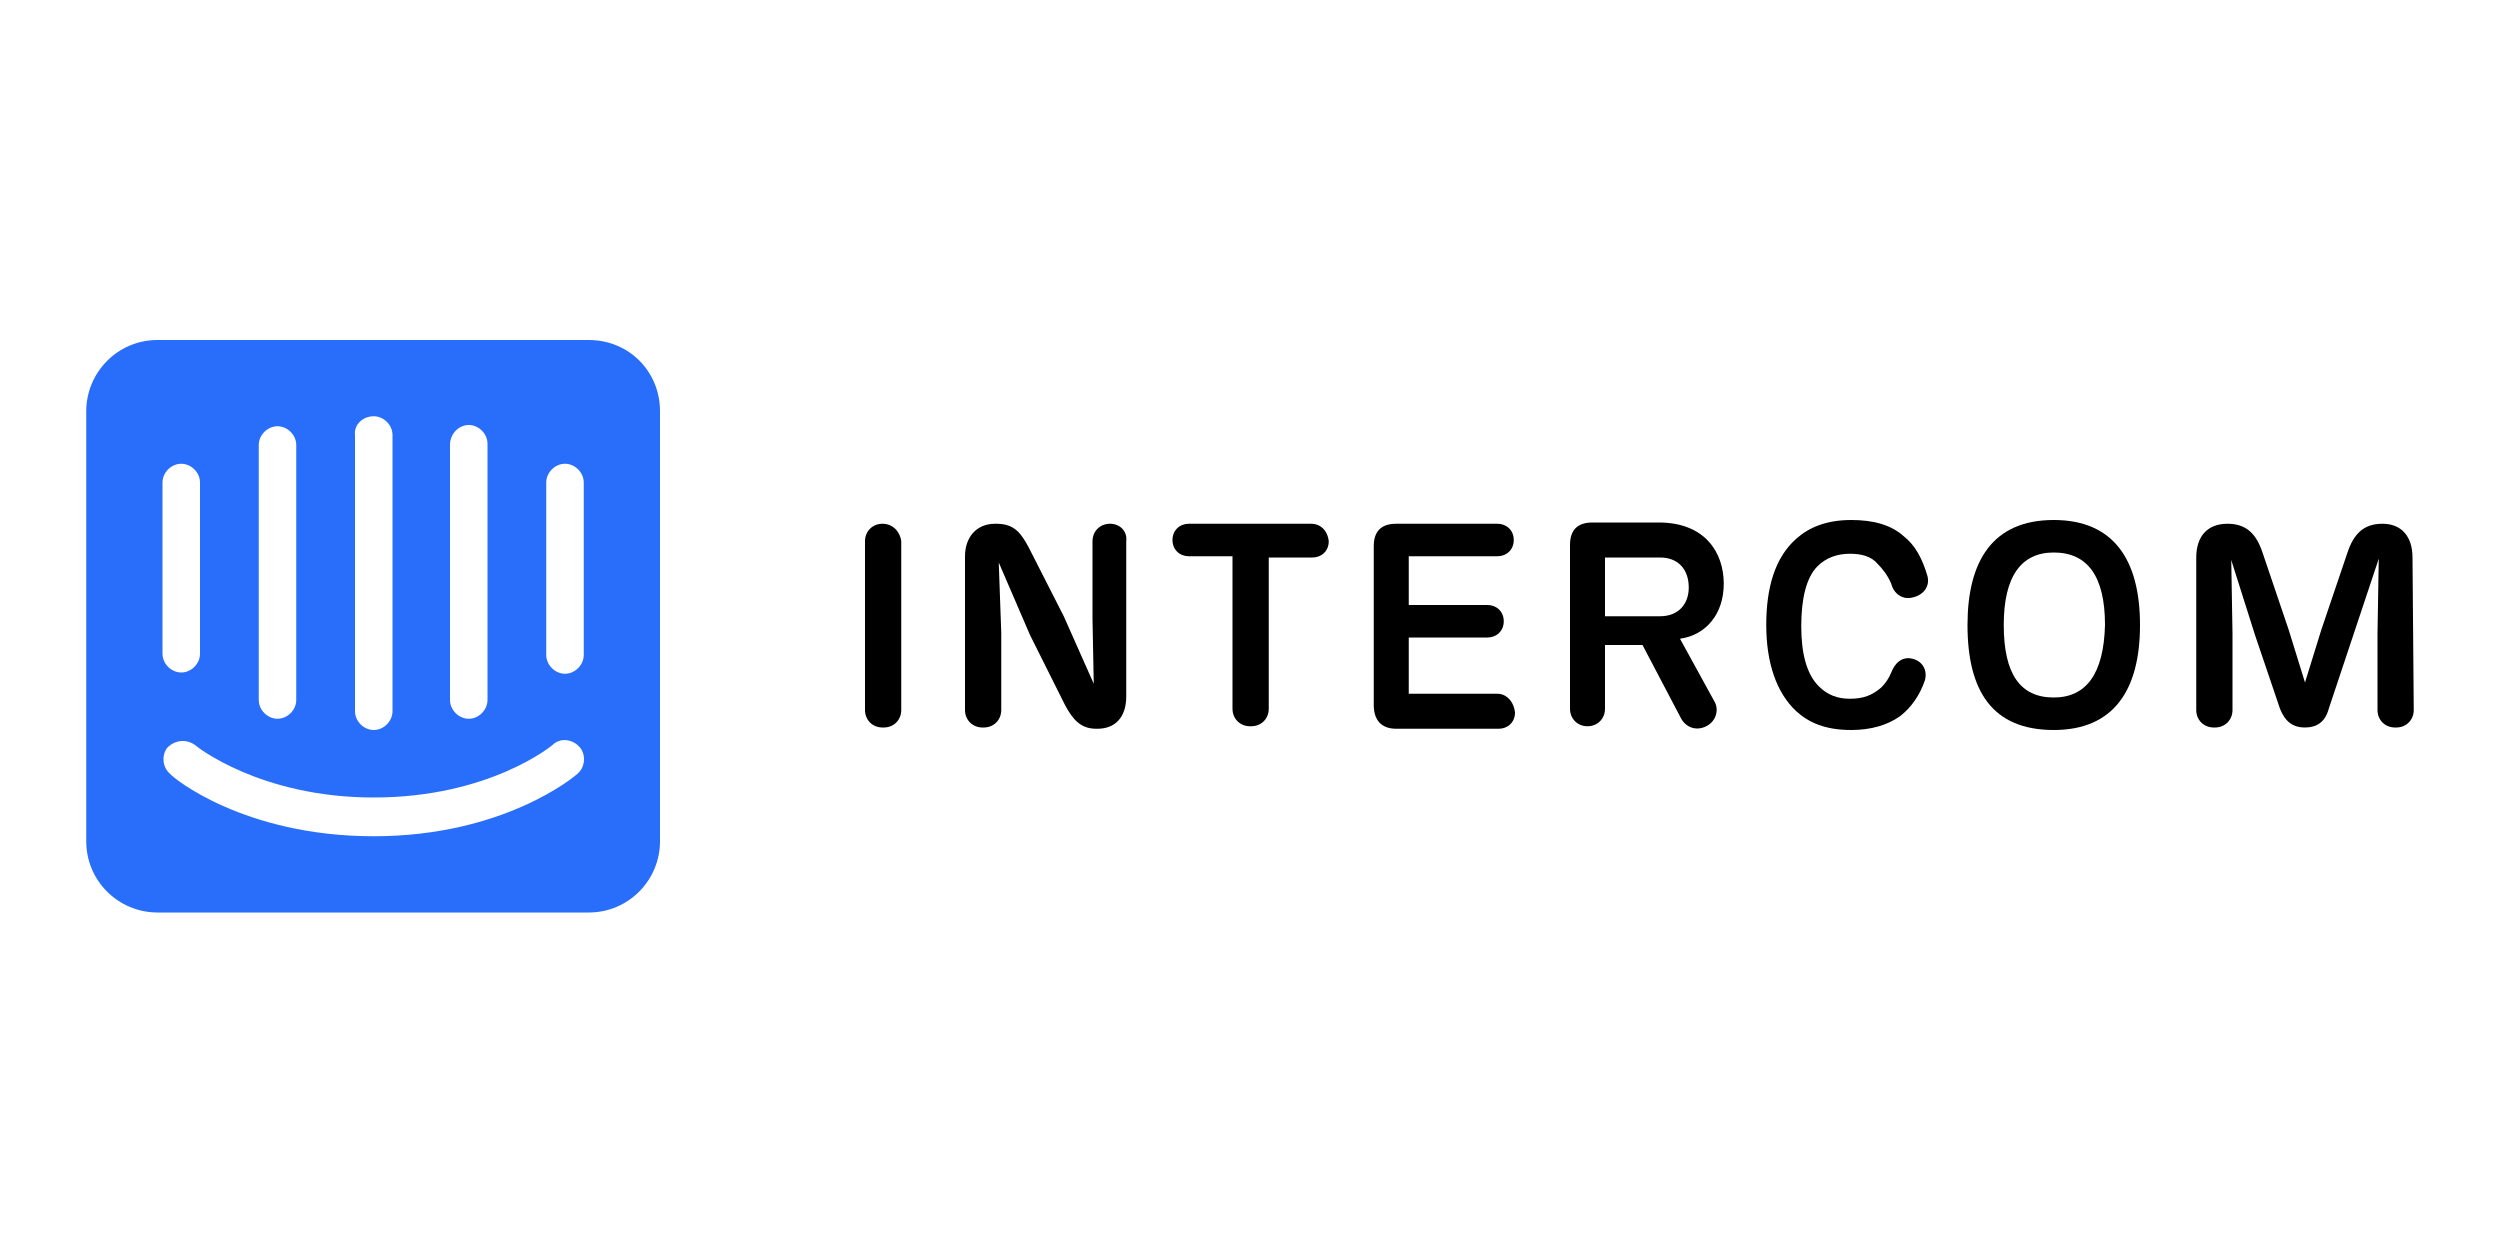
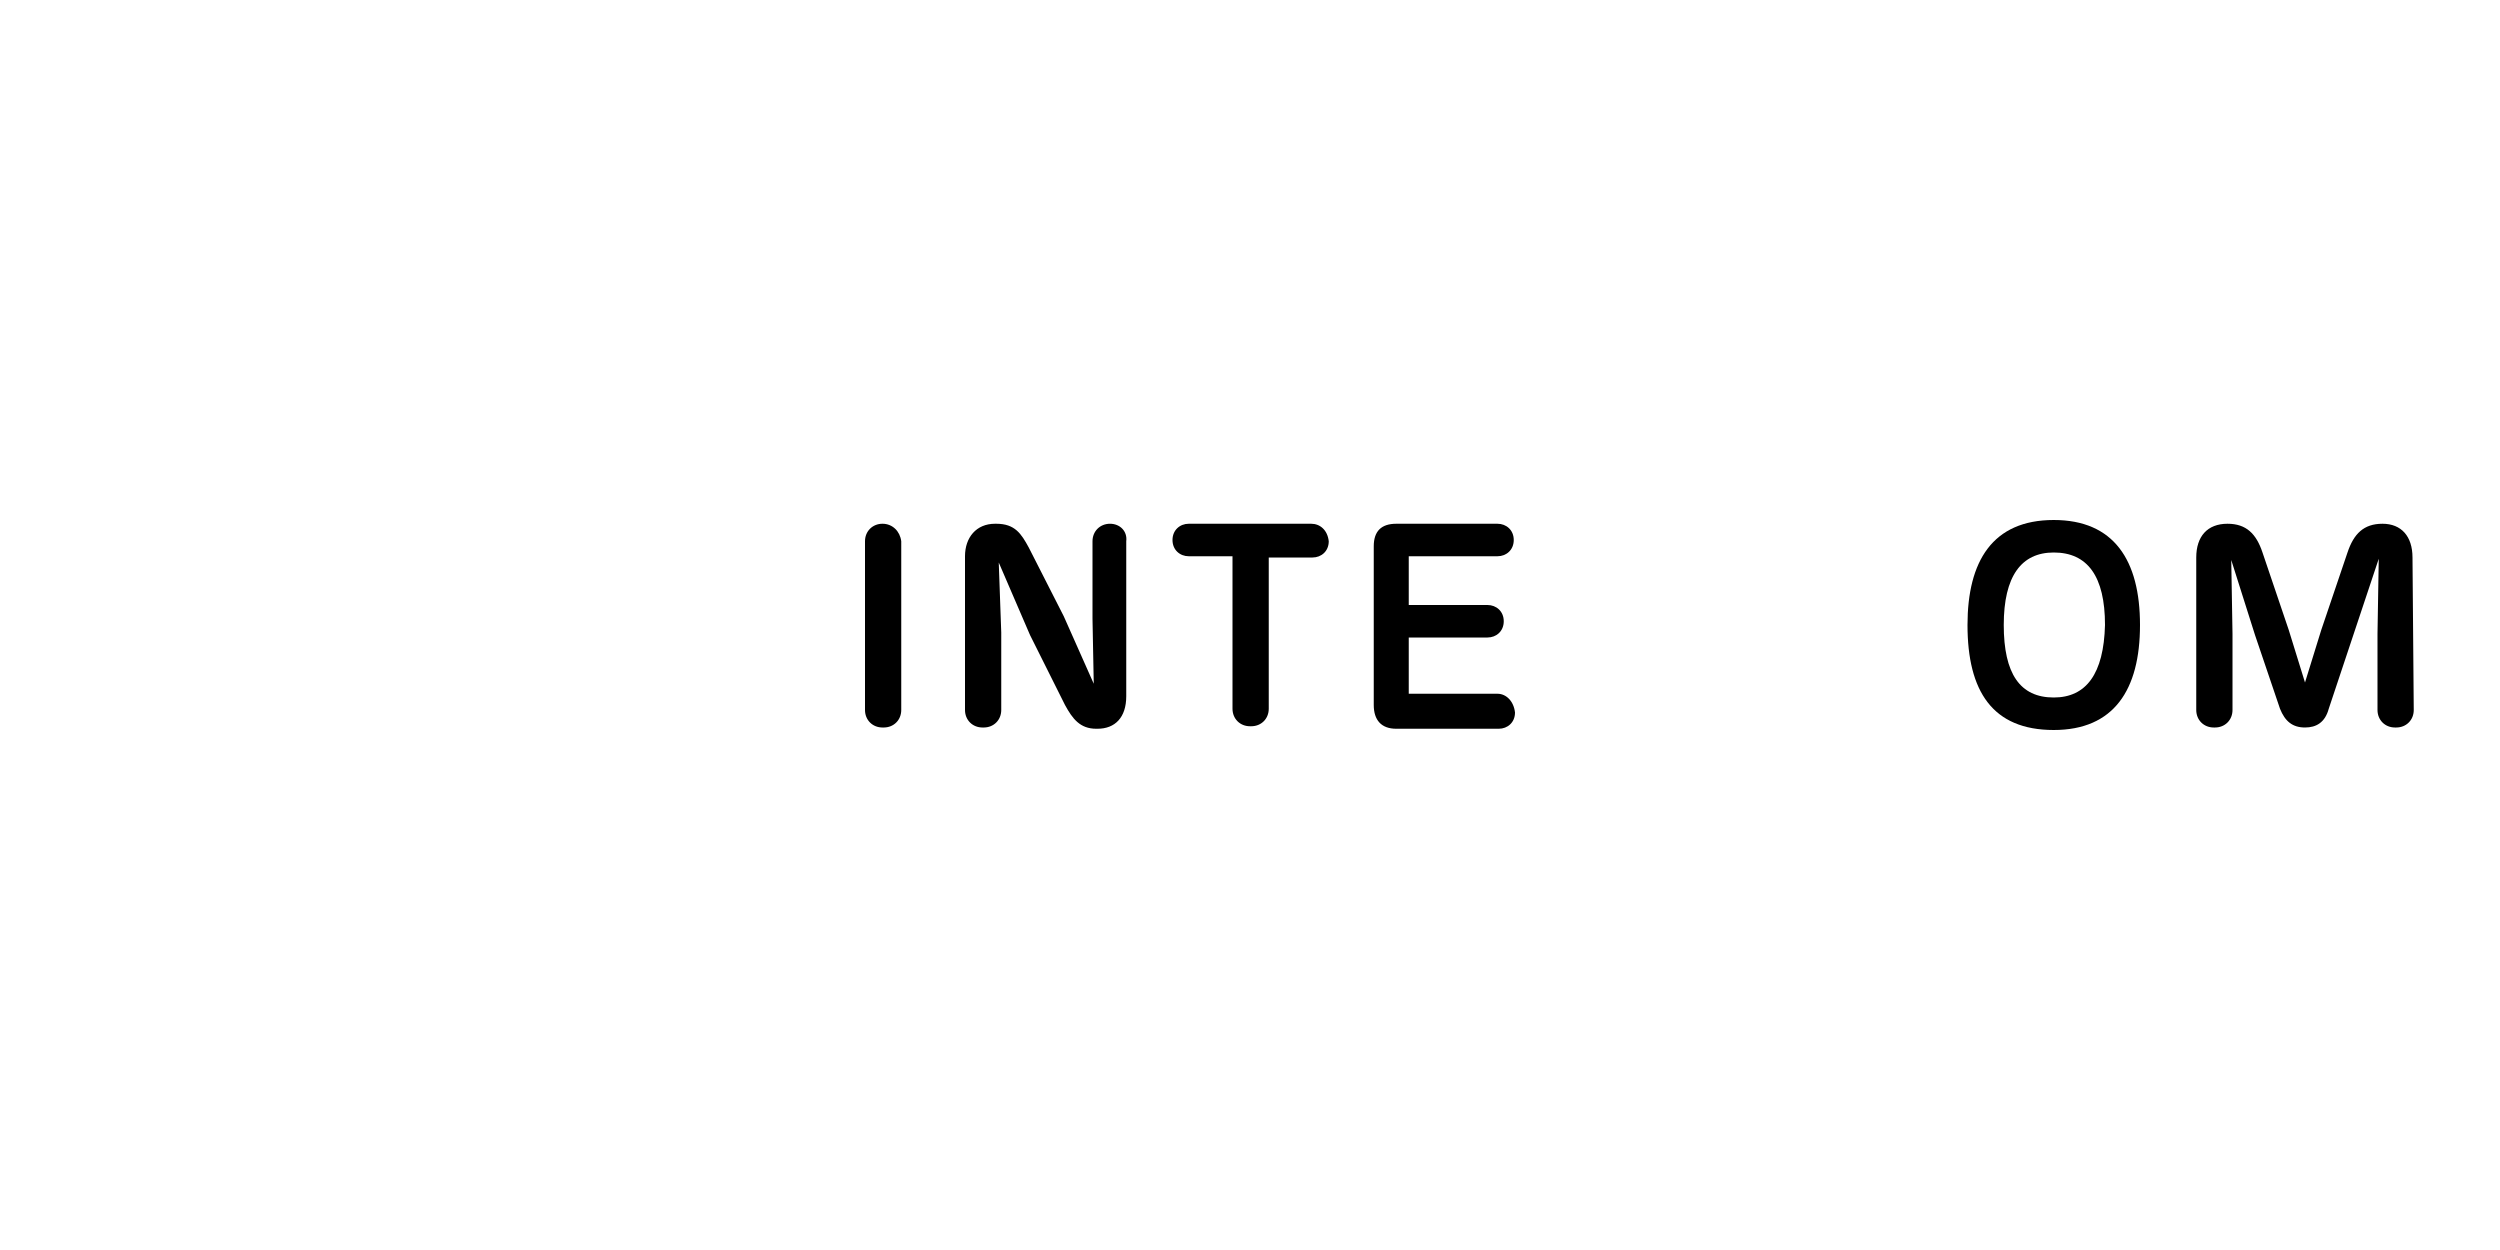
<svg xmlns="http://www.w3.org/2000/svg" version="1.1" id="Layer_1" x="0px" y="0px" viewBox="0 0 200 100" style="enable-background:new 0 0 200 100;" xml:space="preserve">
  <style type="text/css">
	.st0{fill:#4D4D4D;}
	.st1{fill:#9B65C3;}
	.st2{fill:#BE63C5;}
	.st3{fill:#BF63C6;}
	.st4{fill:#3278B1;}
	.st5{fill:#3278B2;}
	.st6{fill:#45A4EC;}
	.st7{fill:#19BB7D;}
	.st8{fill:#08C7FB;}
	.st9{fill:#59F2F6;}
	.st10{fill:#DA3757;}
	.st11{fill:#D33C4E;}
	.st12{fill:#EE5A24;}
	.st13{fill:#8BDF55;}
	.st14{fill:#25C16F;}
	.st15{fill:#FFBB00;}
	.st16{fill:#FFA800;}
	.st17{fill:#417176;}
	.st18{fill:#3C636C;}
	.st19{fill:#385864;}
	.st20{fill:#474F67;}
	.st21{fill:#5C607E;}
	.st22{fill:#76E789;}
	.st23{fill:#FFFFFF;}
	.st24{fill:#0E1733;}
	.st25{fill:#47C486;}
	.st26{fill:#2196F3;}
	.st27{fill:#37474F;}
	.st28{fill:#39AC37;}
	.st29{fill:#364B61;}
	.st30{fill-rule:evenodd;clip-rule:evenodd;fill:#0A0B09;}
	.st31{enable-background:new    ;}
	.st32{filter:url(#Adobe_OpacityMaskFilter);}
	.st33{mask:url(#SVGID_1_);enable-background:new    ;}
	.st34{filter:url(#Adobe_OpacityMaskFilter_1_);}
	.st35{mask:url(#SVGID_2_);enable-background:new    ;}
	.st36{filter:url(#Adobe_OpacityMaskFilter_2_);}
	.st37{mask:url(#SVGID_6_);enable-background:new    ;}
	.st38{fill-rule:evenodd;clip-rule:evenodd;fill:#FFFFFE;}
	.st39{filter:url(#Adobe_OpacityMaskFilter_3_);}
	.st40{mask:url(#SVGID_8_);enable-background:new    ;}
	.st41{filter:url(#Adobe_OpacityMaskFilter_4_);}
	.st42{mask:url(#SVGID_11_);enable-background:new    ;}
	.st43{filter:url(#Adobe_OpacityMaskFilter_5_);}
	.st44{mask:url(#SVGID_12_);enable-background:new    ;}
	.st45{filter:url(#Adobe_OpacityMaskFilter_6_);}
	.st46{mask:url(#SVGID_15_);enable-background:new    ;}
	.st47{fill-rule:evenodd;clip-rule:evenodd;fill:#FF5551;}
	.st48{filter:url(#Adobe_OpacityMaskFilter_7_);}
	.st49{mask:url(#SVGID_16_);enable-background:new    ;}
	.st50{fill:#286EFA;}
	.st51{fill-rule:evenodd;clip-rule:evenodd;fill:#FF5745;}
	.st52{fill:#39393A;}
	.st53{fill:#EE5B21;}
	.st54{fill:#A84FE8;}
	.st55{fill:#2D343F;}
	.st56{fill:#102236;}
	.st57{fill-rule:evenodd;clip-rule:evenodd;fill:#ECB360;}
	.st58{fill-rule:evenodd;clip-rule:evenodd;fill:#D76835;}
	.st59{fill-rule:evenodd;clip-rule:evenodd;fill:#D33A41;}
	.st60{fill-rule:evenodd;clip-rule:evenodd;fill:#B6CB46;}
	.st61{fill-rule:evenodd;clip-rule:evenodd;fill:#66AD4A;}
	.st62{fill-rule:evenodd;clip-rule:evenodd;fill:#AED7DC;}
	.st63{fill-rule:evenodd;clip-rule:evenodd;fill:#5BB1CF;}
	.st64{fill-rule:evenodd;clip-rule:evenodd;fill:#25A8C3;}
	.st65{fill:none;}
	.st66{fill-rule:evenodd;clip-rule:evenodd;fill:#1B1A18;}
	.st67{fill-rule:evenodd;clip-rule:evenodd;fill:#404040;}
	.st68{fill:#090909;}
	.st69{fill:url(#SVGID_19_);}
	.st70{fill:#00398A;}
	.st71{fill:#EB0029;}
	.st72{fill:#323334;}
	.st73{fill-rule:evenodd;clip-rule:evenodd;fill:#484848;}
	.st74{fill-rule:evenodd;clip-rule:evenodd;fill:#78BC42;}
	.st75{fill:#1D1D1B;}
	.st76{fill:#A6222D;}
	.st77{fill:none;stroke:#12110C;stroke-width:0.307;stroke-miterlimit:5.333;}
	.st78{fill:#12110C;}
	.st79{fill:none;stroke:#12110C;stroke-width:1.333300e-02;stroke-miterlimit:5.333;}
	.st80{fill:none;stroke:#12110C;stroke-width:1.600000e-02;stroke-miterlimit:5.333;}
	.st81{fill:#FFFFFF;stroke:#12110C;stroke-width:1.600000e-02;stroke-miterlimit:5.333;}
	.st82{fill:url(#SVGID_20_);}
	.st83{fill:#2B82FB;}
	.st84{fill:#0852C8;}
	.st85{fill:#24B2D4;}
	.st86{fill:#173647;}
	.st87{fill:#FF730B;}
	.st88{fill-rule:evenodd;clip-rule:evenodd;fill:#0D62FA;}
	.st89{fill-rule:evenodd;clip-rule:evenodd;fill:#C4D0CE;}
	.st90{fill-rule:evenodd;clip-rule:evenodd;fill:#EB3B30;}
	.st91{clip-path:url(#SVGID_21_);}
	.st92{clip-path:url(#SVGID_22_);}
	.st93{fill:#1F1F1D;}
	.st94{fill:#222222;}
	.st95{fill:#18B8FB;}
	.st96{fill:#262626;}
	.st97{fill:#EA2E27;}
	.st98{fill:#3CDEA1;}
	.st99{fill:#323232;}
	.st100{fill:#FC4221;}
	.st101{fill:#FD9A28;}
	.st102{fill:#221F1F;}
	.st103{fill:#2D80FB;}
	.st104{fill:#0728E1;}
	.st105{fill:#07232D;}
	.st106{fill:#40DE9B;}
	.st107{fill:#2FBD7C;}
	.st108{fill-rule:evenodd;clip-rule:evenodd;fill:#5A43DD;}
	.st109{fill:#FC003A;}
</style>
  <g>
-     <path class="st50" d="M47.1,27.2H12.6c-3.2,0-5.7,2.6-5.7,5.7v34.4c0,3.2,2.6,5.7,5.7,5.7h34.5c3.2,0,5.7-2.6,5.7-5.7V32.9   C52.8,29.7,50.3,27.2,47.1,27.2z M37.5,34c0.8,0,1.5,0.7,1.5,1.5V56c0,0.8-0.7,1.5-1.5,1.5c-0.8,0-1.5-0.7-1.5-1.5V35.6h0   C36,34.7,36.7,34,37.5,34z M29.9,33.3c0.8,0,1.5,0.7,1.5,1.5v22.1c0,0.8-0.7,1.5-1.5,1.5c-0.8,0-1.5-0.7-1.5-1.5V34.8h0   C28.3,34,29,33.3,29.9,33.3z M20.7,35.6c0-0.8,0.7-1.5,1.5-1.5c0.8,0,1.5,0.7,1.5,1.5V56c0,0.8-0.7,1.5-1.5,1.5   c-0.8,0-1.5-0.7-1.5-1.5V35.6z M13,38.6c0-0.8,0.7-1.5,1.5-1.5c0.8,0,1.5,0.7,1.5,1.5v13.7c0,0.8-0.7,1.5-1.5,1.5   c-0.8,0-1.5-0.7-1.5-1.5V38.6z M46.2,61.9C46.2,61.9,46.2,61.9,46.2,61.9c-0.2,0.2-5.9,5-16.3,5c-10.4,0-16.1-4.7-16.3-5   c-0.6-0.5-0.7-1.5-0.2-2.1c0,0,0,0,0,0c0.6-0.6,1.5-0.7,2.2-0.2c0.1,0.1,5.2,4.2,14.3,4.2c9.3,0,14.3-4.2,14.3-4.2   c0.6-0.6,1.6-0.5,2.2,0.2C46.9,60.4,46.8,61.4,46.2,61.9z M46.7,52.4L46.7,52.4c0,0.8-0.7,1.5-1.5,1.5c-0.8,0-1.5-0.7-1.5-1.5V38.6   c0-0.8,0.7-1.5,1.5-1.5c0.8,0,1.5,0.7,1.5,1.5V52.4z" />
    <g>
      <path d="M70.6,41.9c-0.8,0-1.4,0.6-1.4,1.4v13.5c0,0.8,0.6,1.4,1.4,1.4c0,0,0,0,0.1,0c0.8,0,1.4-0.6,1.4-1.4V43.3    C72,42.5,71.4,41.9,70.6,41.9z" />
      <path d="M88.8,41.9c-0.8,0-1.4,0.6-1.4,1.4l0,6.2l0.1,5.2l-2.4-5.4l-2.8-5.5c-0.6-1.1-1.1-1.9-2.6-1.9h-0.1    c-1.5,0-2.4,1.1-2.4,2.6v12.3c0,0.8,0.6,1.4,1.4,1.4c0,0,0,0,0.1,0c0.8,0,1.4-0.6,1.4-1.4l0-6.2L79.9,45l2.5,5.8l2.8,5.6    c0.6,1.1,1.2,1.9,2.5,1.9h0.1c1.4,0,2.3-0.9,2.3-2.6V43.3v0C90.2,42.5,89.6,41.9,88.8,41.9z" />
      <path d="M104.9,41.9h-9.8c-0.7,0-1.3,0.5-1.3,1.3c0,0.8,0.6,1.3,1.3,1.3h3.5v12.2c0,0.8,0.6,1.4,1.4,1.4c0,0,0,0,0.1,0    c0.8,0,1.4-0.6,1.4-1.4h0V44.6h3.5c0.7,0,1.3-0.5,1.3-1.3C106.2,42.4,105.6,41.9,104.9,41.9z" />
      <path d="M119.8,55.5h-7.1V51h6.3c0.7,0,1.3-0.5,1.3-1.3c0-0.8-0.6-1.3-1.3-1.3h-6.3v-3.9h7.1c0.7,0,1.3-0.5,1.3-1.3    c0-0.8-0.6-1.3-1.3-1.3h-8.1c-1.2,0-1.8,0.6-1.8,1.8v12.7l0,0c0,1.2,0.6,1.9,1.8,1.9h8.2c0.7,0,1.3-0.5,1.3-1.3    C121.1,56.1,120.5,55.5,119.8,55.5z" />
-       <path d="M137.9,46.7c0-2.5-1.5-4.9-5.2-4.9h-5.3c-1.2,0-1.8,0.6-1.8,1.8v13.1c0,0.8,0.6,1.4,1.4,1.4c0.8,0,1.4-0.6,1.4-1.4    c0,0,0,0,0-0.1l0-5h3l3.1,5.9c0.4,0.7,1.2,1,2,0.6h0c0.8-0.4,1-1.3,0.7-1.9l-2.8-5.1C136.5,50.8,137.9,49.1,137.9,46.7z     M132.8,49.3L132.8,49.3h-4.4v-4.7h4.4c1.5,0,2.3,1,2.3,2.4C135.1,48.3,134.3,49.3,132.8,49.3z" />
-       <path d="M148,44.3c0.9,0,1.7,0.2,2.2,0.8c0.4,0.4,0.8,0.9,1.1,1.6c0.2,0.8,0.9,1.3,1.7,1.1c0.9-0.2,1.4-0.9,1.2-1.7    c-0.4-1.4-1-2.5-1.9-3.2c-1-0.9-2.4-1.3-4.2-1.3c-2,0-3.4,0.6-4.4,1.5c-1.7,1.5-2.4,3.9-2.4,6.9c0,3,0.8,5.4,2.4,6.9v0    c1,0.9,2.3,1.5,4.4,1.5c1.6,0,2.9-0.4,3.9-1.1c0.9-0.7,1.6-1.7,2-2.9c0.2-0.8-0.2-1.5-1-1.7c-0.8-0.2-1.4,0.3-1.7,1.1    c-0.2,0.5-0.5,0.9-0.8,1.2c-0.7,0.6-1.4,0.9-2.5,0.9c-1,0-1.8-0.3-2.5-1c-1-1-1.4-2.7-1.4-4.8c0-2.2,0.4-3.9,1.3-4.8    C146.1,44.6,147,44.3,148,44.3z" />
      <path d="M164.3,41.6L164.3,41.6c-4.9,0-6.9,3.3-6.9,8.4c0,5.3,2,8.4,6.9,8.4c4.8,0,6.9-3.2,6.9-8.4    C171.2,44.8,169.1,41.6,164.3,41.6z M164.3,55.8c-2.7,0-4-1.9-4-5.8c0-3.9,1.4-5.8,4-5.8c2.7,0,4.1,1.9,4.1,5.8    C168.3,53.9,166.9,55.8,164.3,55.8z" />
      <path d="M193,44.6c0-1.7-0.9-2.7-2.4-2.7c-1.5,0-2.3,0.8-2.8,2.3l-2.1,6.2l-1.3,4.2l-1.3-4.2l-2.1-6.2c-0.5-1.5-1.3-2.3-2.8-2.3    c-1.6,0-2.5,1-2.5,2.7v12.2c0,0.8,0.6,1.4,1.4,1.4c0,0,0,0,0.1,0c0.8,0,1.4-0.6,1.4-1.4v-6.1l-0.1-5.9l1.9,6l2,5.9    c0.4,1,1,1.5,2,1.5c0.9,0,1.6-0.4,1.9-1.5l2-6l2-6l-0.1,6v6.1c0,0.8,0.6,1.4,1.4,1.4c0,0,0,0,0.1,0c0.8,0,1.4-0.6,1.4-1.4    L193,44.6z" />
    </g>
  </g>
</svg>